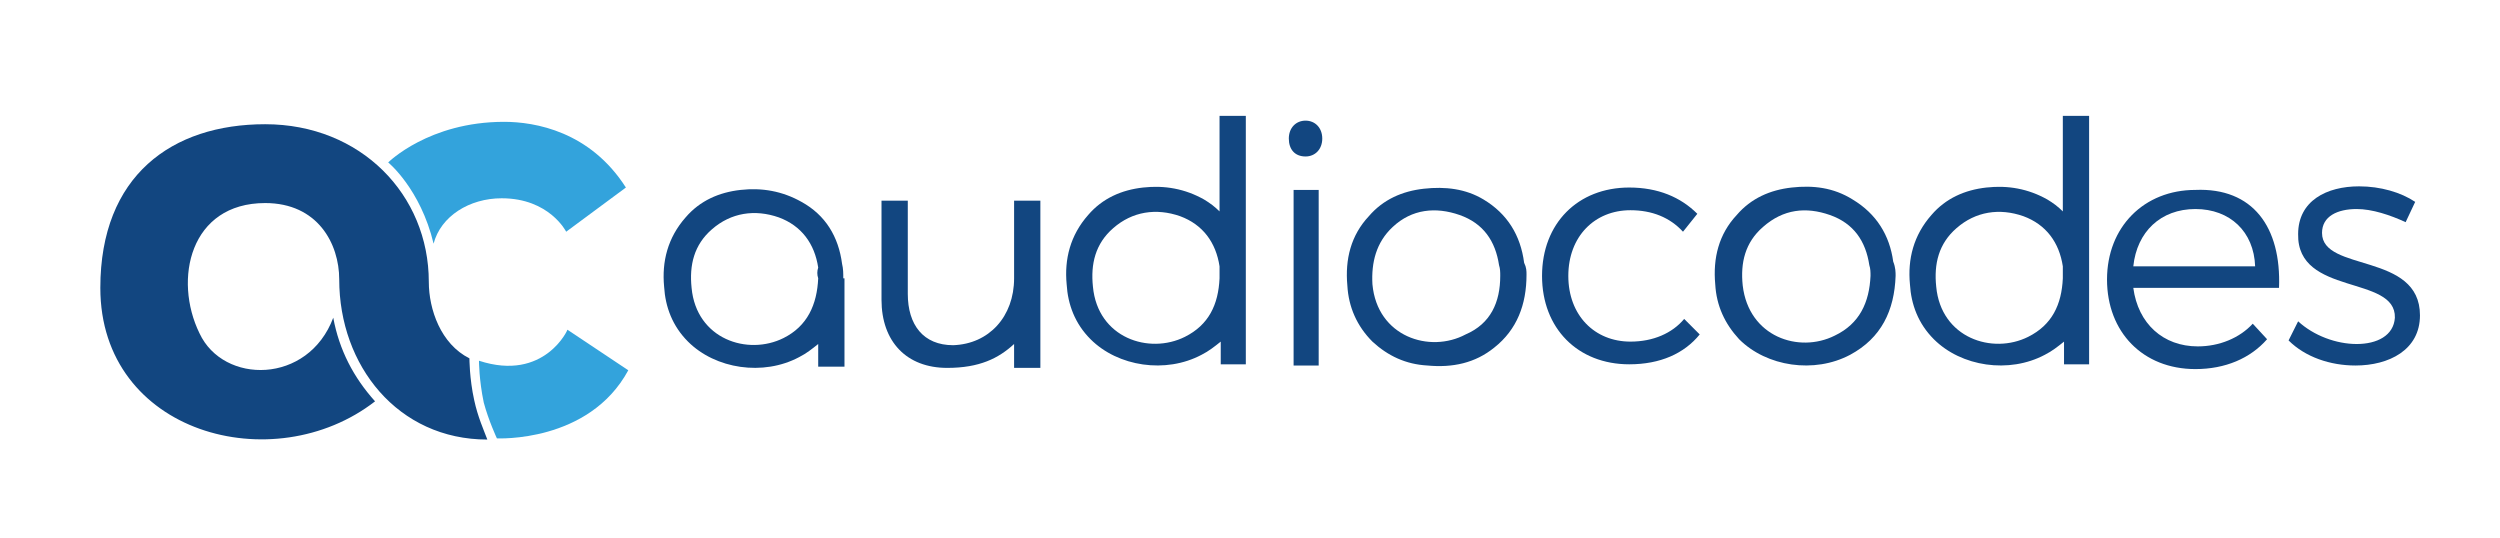
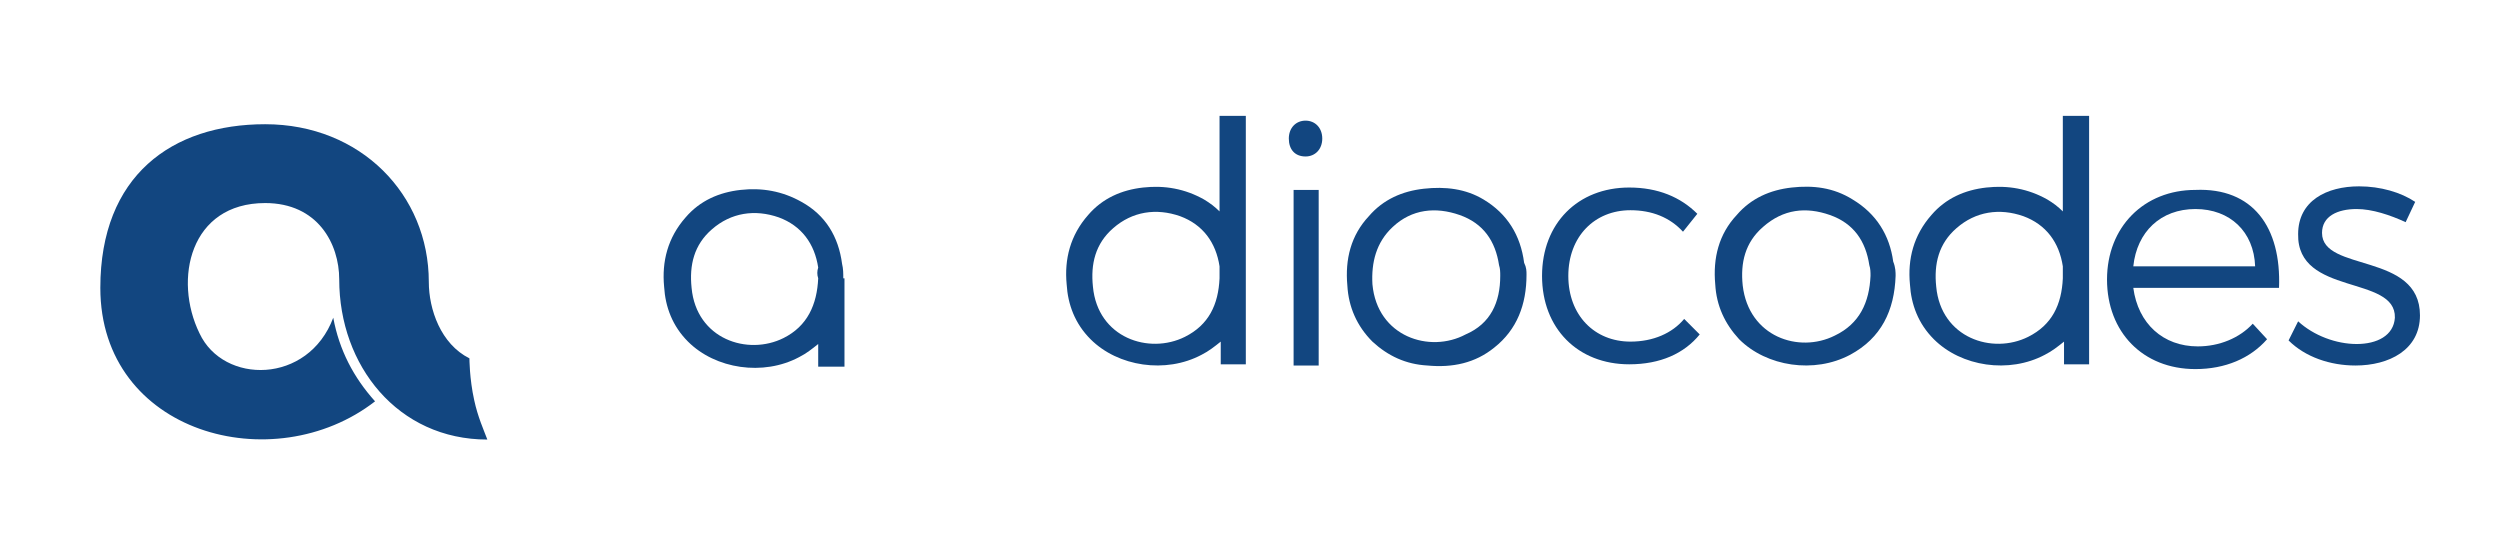
<svg xmlns="http://www.w3.org/2000/svg" version="1.1" id="Layer_1" x="0px" y="0px" viewBox="0 0 209.3 45" style="enable-background:new 0 0 209.3 45;" xml:space="preserve">
  <style type="text/css">
	.st0{fill:#124680;}
	.st1{fill:#33A3DC;}
</style>
  <g>
    <path class="st0" d="M104.3,30.5V9.7h-2.2v8c-0.4-0.4-0.8-0.7-1.3-1c-1.6-0.9-3.3-1.2-5.1-1c-1.8,0.2-3.4,0.9-4.6,2.3   c-1.5,1.7-2,3.7-1.8,5.8c0.1,1.7,0.7,3.3,2,4.6c2.3,2.3,6.3,2.9,9.3,1.3c0.6-0.3,1.1-0.7,1.6-1.1v1.9H104.3z M102.1,23.1v0.2   c-0.1,2.2-0.9,3.9-2.9,4.9c-3,1.5-7.3,0.1-7.7-4.2c-0.2-1.9,0.2-3.6,1.7-4.9c1.6-1.4,3.6-1.7,5.6-1c1.9,0.7,3,2.2,3.3,4.2   C102.1,22.5,102.1,22.8,102.1,23.1" />
    <path class="st0" d="M125.6,23.1c0-0.3,0-0.6-0.1-0.9c-0.3-2-1.3-3.5-3.3-4.2c-2-0.7-4-0.5-5.6,1c-1.4,1.3-1.8,3-1.7,4.8   c0.4,4.4,4.8,5.8,7.8,4.2C124.8,27.1,125.6,25.3,125.6,23.1 M127.8,23c0,2.5-0.8,4.6-2.7,6.1c-1.6,1.3-3.5,1.7-5.6,1.5   c-1.8-0.1-3.3-0.8-4.6-2c-1.3-1.3-2-2.9-2.1-4.7c-0.2-2.2,0.3-4.2,1.8-5.8c1.2-1.4,2.8-2.1,4.6-2.3c1.8-0.2,3.5,0,5,0.9   c2,1.2,3.1,3,3.4,5.3C127.8,22.4,127.8,22.7,127.8,23" />
    <path class="st0" d="M110.3,30.6c-0.1,0-0.2,0-0.2,0c-0.6,0-1.2,0-1.8,0V15.9h2.1V30.6z" />
    <path class="st0" d="M107.9,11.6c0-0.9,0.6-1.5,1.4-1.5c0.8,0,1.4,0.6,1.4,1.5c0,0.9-0.6,1.5-1.4,1.5   C108.4,13.1,107.9,12.5,107.9,11.6" />
    <path class="st0" d="M156.6,23.1c0-0.3,0-0.6-0.1-0.9c-0.3-2-1.3-3.5-3.3-4.2c-2-0.7-3.9-0.5-5.6,1c-1.5,1.3-1.9,3-1.7,4.9   c0.5,4.3,4.7,5.7,7.7,4.2C155.7,27.1,156.5,25.3,156.6,23.1 M158.7,23.1c-0.1,2.9-1.2,5.2-3.8,6.6c-3,1.6-7,1-9.3-1.3   c-1.2-1.3-1.9-2.8-2-4.6c-0.2-2.2,0.3-4.2,1.8-5.8c1.2-1.4,2.8-2.1,4.6-2.3c1.8-0.2,3.5,0,5.1,1c2,1.2,3.1,3,3.4,5.2   C158.7,22.4,158.7,22.8,158.7,23.1" />
    <path class="st0" d="M70.6,23.3L70.6,23.3C70.6,23.3,70.6,23.3,70.6,23.3c0-0.4,0-0.8-0.1-1.2c-0.3-2.3-1.4-4.1-3.4-5.2   c-1.6-0.9-3.3-1.2-5.1-1c-1.8,0.2-3.4,0.9-4.6,2.3c-1.5,1.7-2,3.7-1.8,5.8c0.1,1.7,0.7,3.3,2,4.6c2.3,2.3,6.3,2.9,9.3,1.3   c0.6-0.3,1.1-0.7,1.6-1.1v1.9h2.2V23.3z M68.5,23.3L68.5,23.3L68.5,23.3c-0.1,2.2-0.9,4-2.9,5c-3,1.5-7.3,0.1-7.7-4.2   c-0.2-1.9,0.2-3.6,1.7-4.9c1.6-1.4,3.6-1.7,5.6-1c1.9,0.7,3,2.2,3.3,4.2C68.4,22.7,68.4,23,68.5,23.3   C68.5,23.3,68.5,23.3,68.5,23.3" />
    <path class="st0" d="M174.9,30.5V9.7h-2.2v8c-0.4-0.4-0.8-0.7-1.3-1c-1.6-0.9-3.3-1.2-5.1-1c-1.8,0.2-3.4,0.9-4.6,2.3   c-1.5,1.7-2,3.7-1.8,5.8c0.1,1.7,0.7,3.3,2,4.6c2.3,2.3,6.3,2.9,9.3,1.3c0.6-0.3,1.1-0.7,1.6-1.1v1.9H174.9z M172.7,23.1v0.2   c-0.1,2.2-0.9,3.9-2.9,4.9c-3,1.5-7.3,0.1-7.7-4.2c-0.2-1.9,0.2-3.6,1.7-4.9c1.6-1.4,3.6-1.7,5.6-1c1.9,0.7,3,2.2,3.3,4.2   C172.7,22.5,172.7,22.8,172.7,23.1" />
    <path class="st0" d="M136.5,17.6c-3,0-5.2,2.2-5.2,5.5c0,3.3,2.2,5.5,5.2,5.5c1.9,0,3.5-0.7,4.5-1.9l1.3,1.3   c-1.3,1.6-3.3,2.5-5.9,2.5c-4.3,0-7.3-3-7.3-7.4c0-4.4,3-7.4,7.3-7.4c2.4,0,4.3,0.8,5.7,2.2l-1.2,1.5   C139.8,18.2,138.3,17.6,136.5,17.6" />
-     <path class="st0" d="M87.1,16.8v14h-2.2v-2c-1.3,1.2-2.9,2-5.6,2c-3.4,0-5.5-2.2-5.5-5.7v-8.3H76v7.8c0,2.6,1.3,4.3,3.8,4.3   c3-0.1,5.1-2.4,5.1-5.6v-6.5H87.1z" />
    <path class="st0" d="M188.8,22.3c-0.1-2.9-2.1-4.8-5-4.8c-2.9,0-4.9,1.9-5.2,4.8H188.8z M190.8,24.1h-12.2c0.4,3,2.5,4.9,5.4,4.9   c1.8,0,3.5-0.7,4.6-1.9l1.2,1.3c-1.4,1.6-3.5,2.5-6,2.5c-4.4,0-7.4-3.1-7.4-7.5s3.1-7.5,7.4-7.5C188.6,15.7,191,19,190.8,24.1" />
    <path class="st0" d="M197.3,17.5c-1.6,0-2.9,0.6-2.9,2c0,3.3,8.2,1.6,8.2,6.9c0,2.9-2.6,4.2-5.4,4.2c-2.1,0-4.2-0.7-5.6-2.1   l0.8-1.6c1.3,1.2,3.2,1.9,4.9,1.9c1.7,0,3.1-0.7,3.2-2.2c0.1-3.6-8.2-1.8-8.1-7c0-2.8,2.4-4,5.1-4c1.8,0,3.5,0.5,4.7,1.3l-0.8,1.7   C200.1,18,198.6,17.5,197.3,17.5" />
-     <path class="st1" d="M32.5,13.6c0,0,3.4-3.4,9.7-3.4c2.6,0,7.2,0.8,10.2,5.5l-5,3.7c0,0-1.4-2.8-5.4-2.8c-2.7,0-5.1,1.5-5.7,3.8   C35.2,15.8,32.5,13.6,32.5,13.6" />
-     <path class="st1" d="M40.1,30.2c0,0,0,1.6,0.4,3.5c0.4,1.5,1.1,3,1.1,3s7.7,0.4,11-5.7l-5.1-3.4C47.6,27.5,45.6,32,40.1,30.2" />
    <path class="st0" d="M39.3,30c-2.4-1.2-3.4-4.1-3.4-6.4c0-7.3-5.7-13.2-13.7-13.2c-7.8,0-13.8,4.3-13.8,13.7   c0,12.2,14.5,16.1,23,9.5c-1.8-2-3-4.3-3.5-7c-2.1,5.6-9.2,5.6-11.2,1.3c-2.2-4.5-0.8-10.9,5.5-10.9c4.4,0,6.2,3.4,6.2,6.4   c0,7.2,4.9,13.4,12.4,13.4c-0.3-0.8-0.8-1.9-1.1-3.3C39.3,31.7,39.3,30,39.3,30" />
  </g>
</svg>